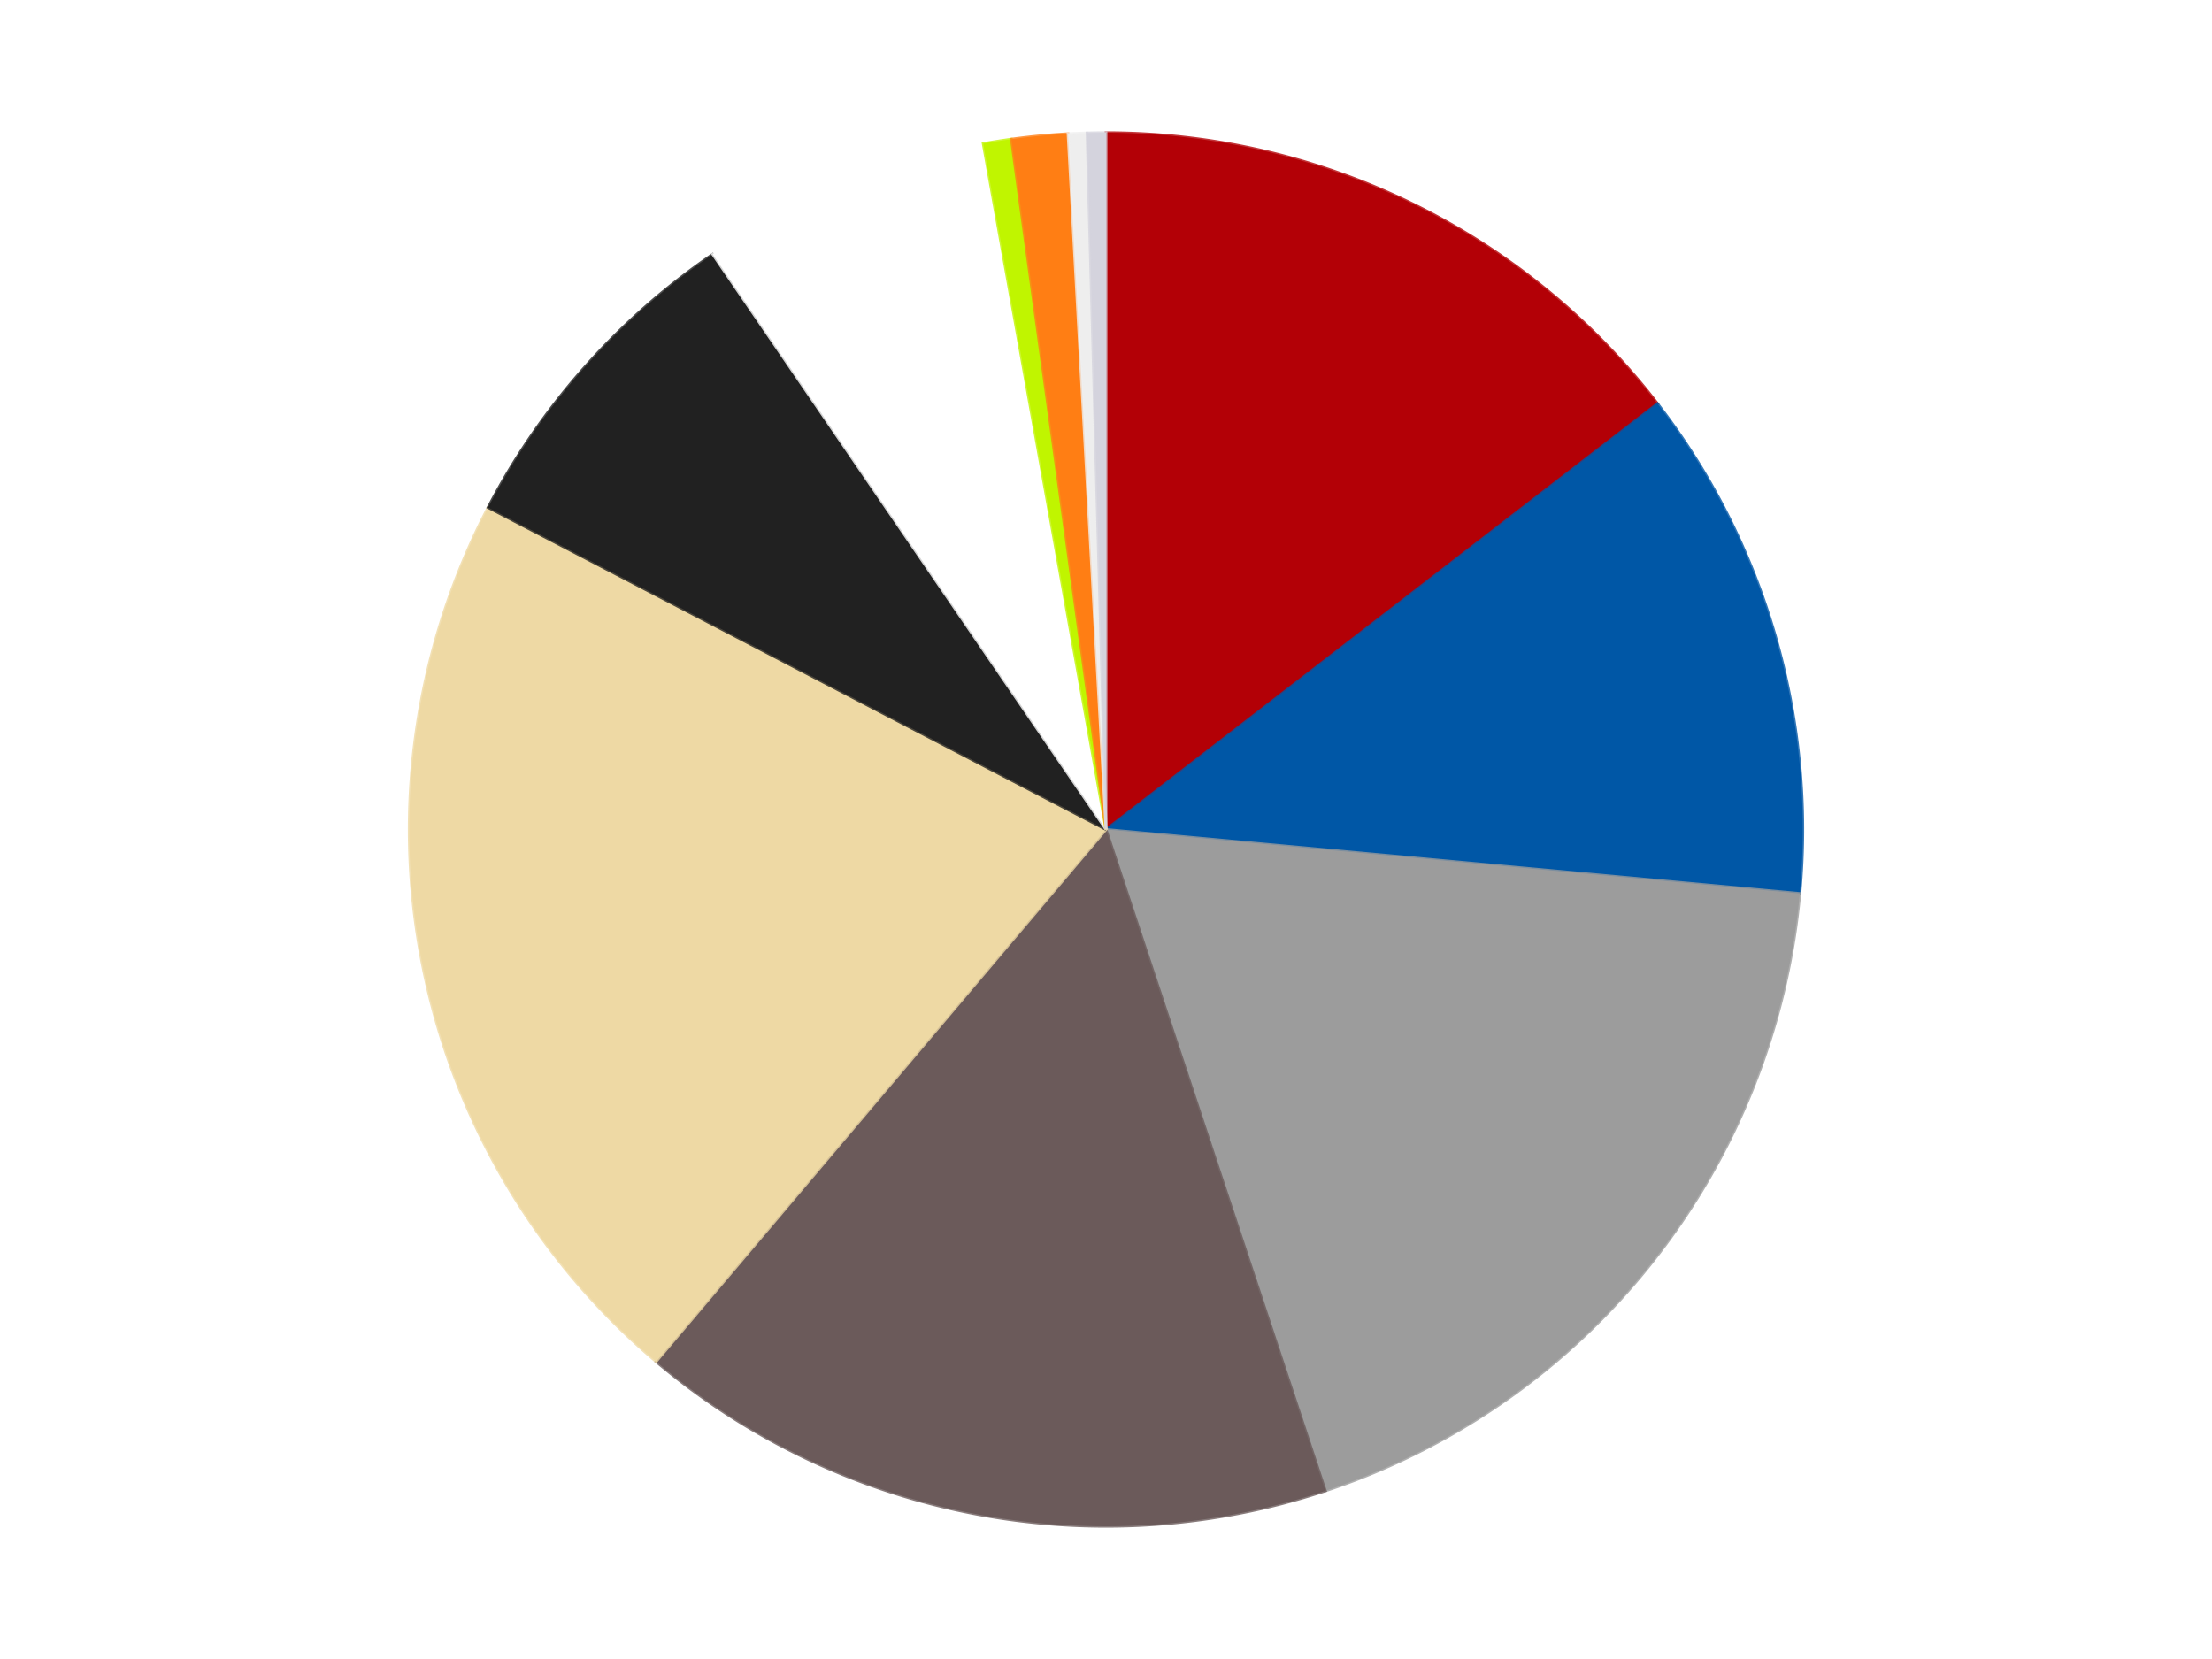
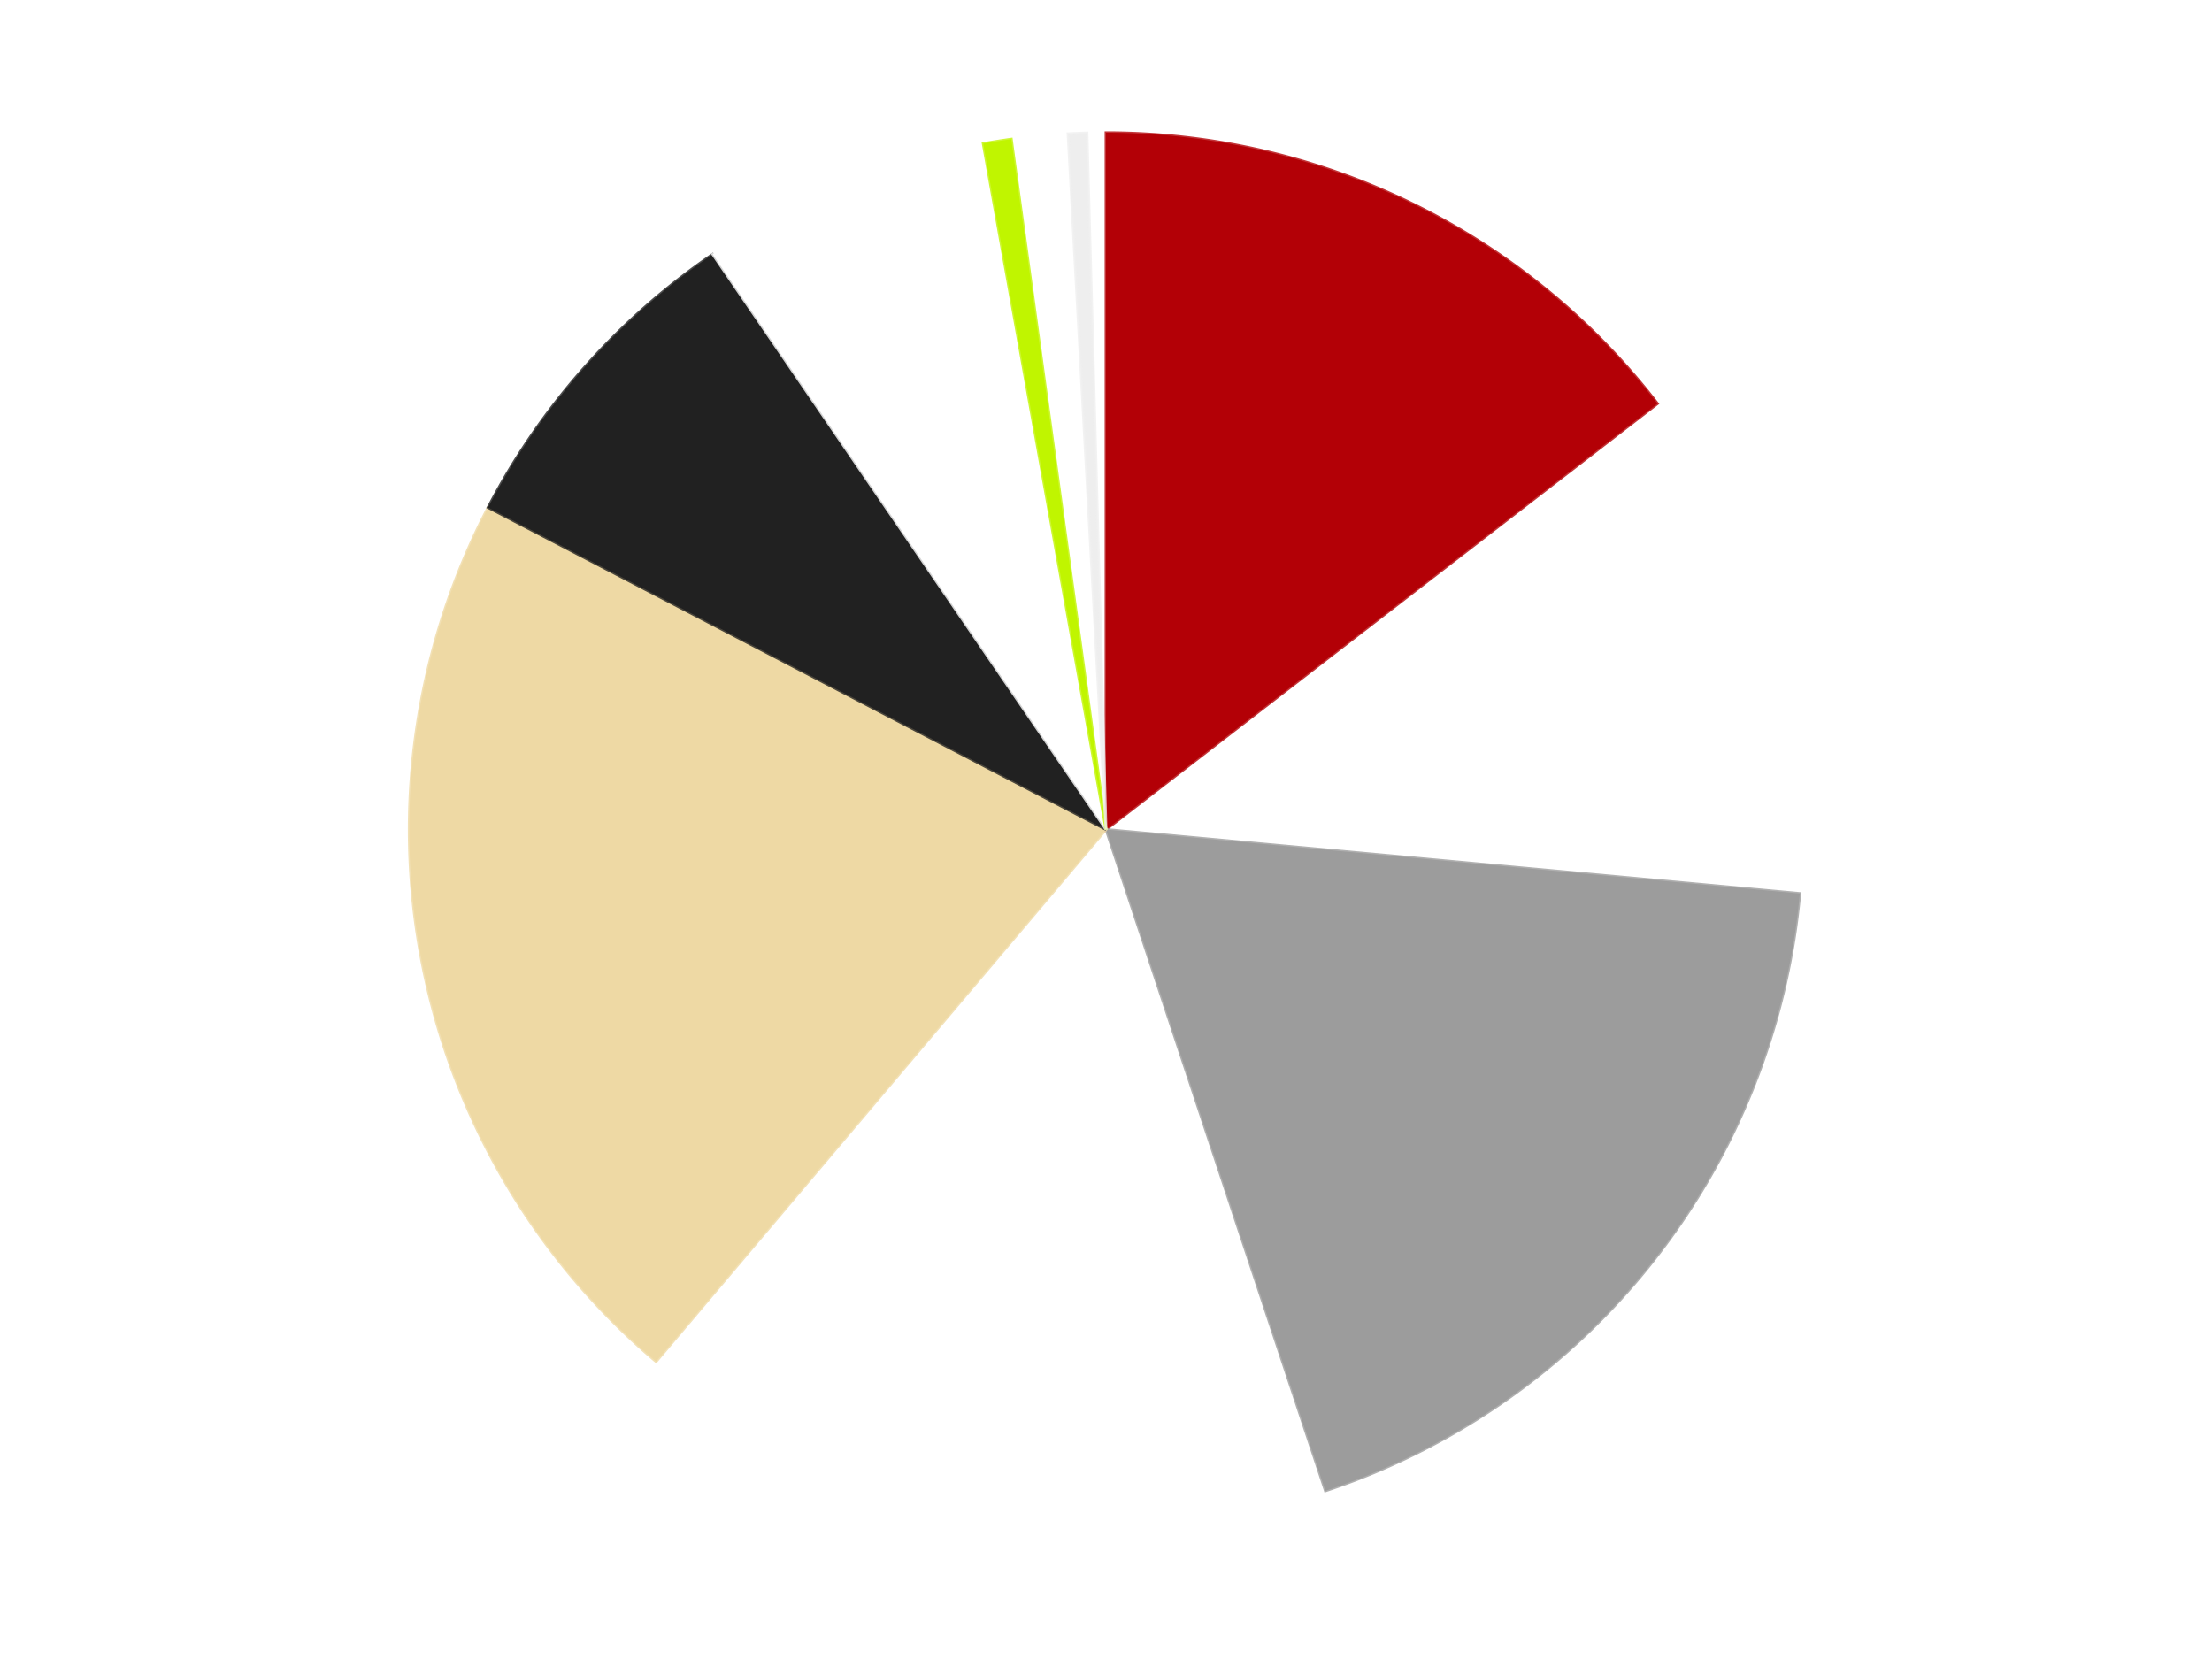
<svg xmlns="http://www.w3.org/2000/svg" xmlns:xlink="http://www.w3.org/1999/xlink" id="chart-cb09ca09-0ade-4017-86e1-6cd19cb1b27a" class="pygal-chart" viewBox="0 0 800 600">
  <defs>
    <style type="text/css">#chart-cb09ca09-0ade-4017-86e1-6cd19cb1b27a{-webkit-user-select:none;-webkit-font-smoothing:antialiased;font-family:Consolas,"Liberation Mono",Menlo,Courier,monospace}#chart-cb09ca09-0ade-4017-86e1-6cd19cb1b27a .title{font-family:Consolas,"Liberation Mono",Menlo,Courier,monospace;font-size:16px}#chart-cb09ca09-0ade-4017-86e1-6cd19cb1b27a .legends .legend text{font-family:Consolas,"Liberation Mono",Menlo,Courier,monospace;font-size:14px}#chart-cb09ca09-0ade-4017-86e1-6cd19cb1b27a .axis text{font-family:Consolas,"Liberation Mono",Menlo,Courier,monospace;font-size:10px}#chart-cb09ca09-0ade-4017-86e1-6cd19cb1b27a .axis text.major{font-family:Consolas,"Liberation Mono",Menlo,Courier,monospace;font-size:10px}#chart-cb09ca09-0ade-4017-86e1-6cd19cb1b27a .text-overlay text.value{font-family:Consolas,"Liberation Mono",Menlo,Courier,monospace;font-size:16px}#chart-cb09ca09-0ade-4017-86e1-6cd19cb1b27a .text-overlay text.label{font-family:Consolas,"Liberation Mono",Menlo,Courier,monospace;font-size:10px}#chart-cb09ca09-0ade-4017-86e1-6cd19cb1b27a .tooltip{font-family:Consolas,"Liberation Mono",Menlo,Courier,monospace;font-size:14px}#chart-cb09ca09-0ade-4017-86e1-6cd19cb1b27a text.no_data{font-family:Consolas,"Liberation Mono",Menlo,Courier,monospace;font-size:64px}
#chart-cb09ca09-0ade-4017-86e1-6cd19cb1b27a{background-color:transparent}#chart-cb09ca09-0ade-4017-86e1-6cd19cb1b27a path,#chart-cb09ca09-0ade-4017-86e1-6cd19cb1b27a line,#chart-cb09ca09-0ade-4017-86e1-6cd19cb1b27a rect,#chart-cb09ca09-0ade-4017-86e1-6cd19cb1b27a circle{-webkit-transition:150ms;-moz-transition:150ms;transition:150ms}#chart-cb09ca09-0ade-4017-86e1-6cd19cb1b27a .graph &gt; .background{fill:transparent}#chart-cb09ca09-0ade-4017-86e1-6cd19cb1b27a .plot &gt; .background{fill:transparent}#chart-cb09ca09-0ade-4017-86e1-6cd19cb1b27a .graph{fill:rgba(0,0,0,.87)}#chart-cb09ca09-0ade-4017-86e1-6cd19cb1b27a text.no_data{fill:rgba(0,0,0,1)}#chart-cb09ca09-0ade-4017-86e1-6cd19cb1b27a .title{fill:rgba(0,0,0,1)}#chart-cb09ca09-0ade-4017-86e1-6cd19cb1b27a .legends .legend text{fill:rgba(0,0,0,.87)}#chart-cb09ca09-0ade-4017-86e1-6cd19cb1b27a .legends .legend:hover text{fill:rgba(0,0,0,1)}#chart-cb09ca09-0ade-4017-86e1-6cd19cb1b27a .axis .line{stroke:rgba(0,0,0,1)}#chart-cb09ca09-0ade-4017-86e1-6cd19cb1b27a .axis .guide.line{stroke:rgba(0,0,0,.54)}#chart-cb09ca09-0ade-4017-86e1-6cd19cb1b27a .axis .major.line{stroke:rgba(0,0,0,.87)}#chart-cb09ca09-0ade-4017-86e1-6cd19cb1b27a .axis text.major{fill:rgba(0,0,0,1)}#chart-cb09ca09-0ade-4017-86e1-6cd19cb1b27a .axis.y .guides:hover .guide.line,#chart-cb09ca09-0ade-4017-86e1-6cd19cb1b27a .line-graph .axis.x .guides:hover .guide.line,#chart-cb09ca09-0ade-4017-86e1-6cd19cb1b27a .stackedline-graph .axis.x .guides:hover .guide.line,#chart-cb09ca09-0ade-4017-86e1-6cd19cb1b27a .xy-graph .axis.x .guides:hover .guide.line{stroke:rgba(0,0,0,1)}#chart-cb09ca09-0ade-4017-86e1-6cd19cb1b27a .axis .guides:hover text{fill:rgba(0,0,0,1)}#chart-cb09ca09-0ade-4017-86e1-6cd19cb1b27a .reactive{fill-opacity:1.0;stroke-opacity:.8;stroke-width:1}#chart-cb09ca09-0ade-4017-86e1-6cd19cb1b27a .ci{stroke:rgba(0,0,0,.87)}#chart-cb09ca09-0ade-4017-86e1-6cd19cb1b27a .reactive.active,#chart-cb09ca09-0ade-4017-86e1-6cd19cb1b27a .active .reactive{fill-opacity:0.6;stroke-opacity:.9;stroke-width:4}#chart-cb09ca09-0ade-4017-86e1-6cd19cb1b27a .ci .reactive.active{stroke-width:1.5}#chart-cb09ca09-0ade-4017-86e1-6cd19cb1b27a .series text{fill:rgba(0,0,0,1)}#chart-cb09ca09-0ade-4017-86e1-6cd19cb1b27a .tooltip rect{fill:transparent;stroke:rgba(0,0,0,1);-webkit-transition:opacity 150ms;-moz-transition:opacity 150ms;transition:opacity 150ms}#chart-cb09ca09-0ade-4017-86e1-6cd19cb1b27a .tooltip .label{fill:rgba(0,0,0,.87)}#chart-cb09ca09-0ade-4017-86e1-6cd19cb1b27a .tooltip .label{fill:rgba(0,0,0,.87)}#chart-cb09ca09-0ade-4017-86e1-6cd19cb1b27a .tooltip .legend{font-size:.8em;fill:rgba(0,0,0,.54)}#chart-cb09ca09-0ade-4017-86e1-6cd19cb1b27a .tooltip .x_label{font-size:.6em;fill:rgba(0,0,0,1)}#chart-cb09ca09-0ade-4017-86e1-6cd19cb1b27a .tooltip .xlink{font-size:.5em;text-decoration:underline}#chart-cb09ca09-0ade-4017-86e1-6cd19cb1b27a .tooltip .value{font-size:1.5em}#chart-cb09ca09-0ade-4017-86e1-6cd19cb1b27a .bound{font-size:.5em}#chart-cb09ca09-0ade-4017-86e1-6cd19cb1b27a .max-value{font-size:.75em;fill:rgba(0,0,0,.54)}#chart-cb09ca09-0ade-4017-86e1-6cd19cb1b27a .map-element{fill:transparent;stroke:rgba(0,0,0,.54) !important}#chart-cb09ca09-0ade-4017-86e1-6cd19cb1b27a .map-element .reactive{fill-opacity:inherit;stroke-opacity:inherit}#chart-cb09ca09-0ade-4017-86e1-6cd19cb1b27a .color-0,#chart-cb09ca09-0ade-4017-86e1-6cd19cb1b27a .color-0 a:visited{stroke:#F44336;fill:#F44336}#chart-cb09ca09-0ade-4017-86e1-6cd19cb1b27a .color-1,#chart-cb09ca09-0ade-4017-86e1-6cd19cb1b27a .color-1 a:visited{stroke:#3F51B5;fill:#3F51B5}#chart-cb09ca09-0ade-4017-86e1-6cd19cb1b27a .color-2,#chart-cb09ca09-0ade-4017-86e1-6cd19cb1b27a .color-2 a:visited{stroke:#009688;fill:#009688}#chart-cb09ca09-0ade-4017-86e1-6cd19cb1b27a .color-3,#chart-cb09ca09-0ade-4017-86e1-6cd19cb1b27a .color-3 a:visited{stroke:#FFC107;fill:#FFC107}#chart-cb09ca09-0ade-4017-86e1-6cd19cb1b27a .color-4,#chart-cb09ca09-0ade-4017-86e1-6cd19cb1b27a .color-4 a:visited{stroke:#FF5722;fill:#FF5722}#chart-cb09ca09-0ade-4017-86e1-6cd19cb1b27a .color-5,#chart-cb09ca09-0ade-4017-86e1-6cd19cb1b27a .color-5 a:visited{stroke:#9C27B0;fill:#9C27B0}#chart-cb09ca09-0ade-4017-86e1-6cd19cb1b27a .color-6,#chart-cb09ca09-0ade-4017-86e1-6cd19cb1b27a .color-6 a:visited{stroke:#03A9F4;fill:#03A9F4}#chart-cb09ca09-0ade-4017-86e1-6cd19cb1b27a .color-7,#chart-cb09ca09-0ade-4017-86e1-6cd19cb1b27a .color-7 a:visited{stroke:#8BC34A;fill:#8BC34A}#chart-cb09ca09-0ade-4017-86e1-6cd19cb1b27a .color-8,#chart-cb09ca09-0ade-4017-86e1-6cd19cb1b27a .color-8 a:visited{stroke:#FF9800;fill:#FF9800}#chart-cb09ca09-0ade-4017-86e1-6cd19cb1b27a .color-9,#chart-cb09ca09-0ade-4017-86e1-6cd19cb1b27a .color-9 a:visited{stroke:#E91E63;fill:#E91E63}#chart-cb09ca09-0ade-4017-86e1-6cd19cb1b27a .color-10,#chart-cb09ca09-0ade-4017-86e1-6cd19cb1b27a .color-10 a:visited{stroke:#2196F3;fill:#2196F3}#chart-cb09ca09-0ade-4017-86e1-6cd19cb1b27a .text-overlay .color-0 text{fill:black}#chart-cb09ca09-0ade-4017-86e1-6cd19cb1b27a .text-overlay .color-1 text{fill:black}#chart-cb09ca09-0ade-4017-86e1-6cd19cb1b27a .text-overlay .color-2 text{fill:black}#chart-cb09ca09-0ade-4017-86e1-6cd19cb1b27a .text-overlay .color-3 text{fill:black}#chart-cb09ca09-0ade-4017-86e1-6cd19cb1b27a .text-overlay .color-4 text{fill:black}#chart-cb09ca09-0ade-4017-86e1-6cd19cb1b27a .text-overlay .color-5 text{fill:black}#chart-cb09ca09-0ade-4017-86e1-6cd19cb1b27a .text-overlay .color-6 text{fill:black}#chart-cb09ca09-0ade-4017-86e1-6cd19cb1b27a .text-overlay .color-7 text{fill:black}#chart-cb09ca09-0ade-4017-86e1-6cd19cb1b27a .text-overlay .color-8 text{fill:black}#chart-cb09ca09-0ade-4017-86e1-6cd19cb1b27a .text-overlay .color-9 text{fill:black}#chart-cb09ca09-0ade-4017-86e1-6cd19cb1b27a .text-overlay .color-10 text{fill:black}
#chart-cb09ca09-0ade-4017-86e1-6cd19cb1b27a text.no_data{text-anchor:middle}#chart-cb09ca09-0ade-4017-86e1-6cd19cb1b27a .guide.line{fill:none}#chart-cb09ca09-0ade-4017-86e1-6cd19cb1b27a .centered{text-anchor:middle}#chart-cb09ca09-0ade-4017-86e1-6cd19cb1b27a .title{text-anchor:middle}#chart-cb09ca09-0ade-4017-86e1-6cd19cb1b27a .legends .legend text{fill-opacity:1}#chart-cb09ca09-0ade-4017-86e1-6cd19cb1b27a .axis.x text{text-anchor:middle}#chart-cb09ca09-0ade-4017-86e1-6cd19cb1b27a .axis.x:not(.web) text[transform]{text-anchor:start}#chart-cb09ca09-0ade-4017-86e1-6cd19cb1b27a .axis.x:not(.web) text[transform].backwards{text-anchor:end}#chart-cb09ca09-0ade-4017-86e1-6cd19cb1b27a .axis.y text{text-anchor:end}#chart-cb09ca09-0ade-4017-86e1-6cd19cb1b27a .axis.y text[transform].backwards{text-anchor:start}#chart-cb09ca09-0ade-4017-86e1-6cd19cb1b27a .axis.y2 text{text-anchor:start}#chart-cb09ca09-0ade-4017-86e1-6cd19cb1b27a .axis.y2 text[transform].backwards{text-anchor:end}#chart-cb09ca09-0ade-4017-86e1-6cd19cb1b27a .axis .guide.line{stroke-dasharray:4,4;stroke:black}#chart-cb09ca09-0ade-4017-86e1-6cd19cb1b27a .axis .major.guide.line{stroke-dasharray:6,6;stroke:black}#chart-cb09ca09-0ade-4017-86e1-6cd19cb1b27a .horizontal .axis.y .guide.line,#chart-cb09ca09-0ade-4017-86e1-6cd19cb1b27a .horizontal .axis.y2 .guide.line,#chart-cb09ca09-0ade-4017-86e1-6cd19cb1b27a .vertical .axis.x .guide.line{opacity:0}#chart-cb09ca09-0ade-4017-86e1-6cd19cb1b27a .horizontal .axis.always_show .guide.line,#chart-cb09ca09-0ade-4017-86e1-6cd19cb1b27a .vertical .axis.always_show .guide.line{opacity:1 !important}#chart-cb09ca09-0ade-4017-86e1-6cd19cb1b27a .axis.y .guides:hover .guide.line,#chart-cb09ca09-0ade-4017-86e1-6cd19cb1b27a .axis.y2 .guides:hover .guide.line,#chart-cb09ca09-0ade-4017-86e1-6cd19cb1b27a .axis.x .guides:hover .guide.line{opacity:1}#chart-cb09ca09-0ade-4017-86e1-6cd19cb1b27a .axis .guides:hover text{opacity:1}#chart-cb09ca09-0ade-4017-86e1-6cd19cb1b27a .nofill{fill:none}#chart-cb09ca09-0ade-4017-86e1-6cd19cb1b27a .subtle-fill{fill-opacity:.2}#chart-cb09ca09-0ade-4017-86e1-6cd19cb1b27a .dot{stroke-width:1px;fill-opacity:1;stroke-opacity:1}#chart-cb09ca09-0ade-4017-86e1-6cd19cb1b27a .dot.active{stroke-width:5px}#chart-cb09ca09-0ade-4017-86e1-6cd19cb1b27a .dot.negative{fill:transparent}#chart-cb09ca09-0ade-4017-86e1-6cd19cb1b27a text,#chart-cb09ca09-0ade-4017-86e1-6cd19cb1b27a tspan{stroke:none !important}#chart-cb09ca09-0ade-4017-86e1-6cd19cb1b27a .series text.active{opacity:1}#chart-cb09ca09-0ade-4017-86e1-6cd19cb1b27a .tooltip rect{fill-opacity:.95;stroke-width:.5}#chart-cb09ca09-0ade-4017-86e1-6cd19cb1b27a .tooltip text{fill-opacity:1}#chart-cb09ca09-0ade-4017-86e1-6cd19cb1b27a .showable{visibility:hidden}#chart-cb09ca09-0ade-4017-86e1-6cd19cb1b27a .showable.shown{visibility:visible}#chart-cb09ca09-0ade-4017-86e1-6cd19cb1b27a .gauge-background{fill:rgba(229,229,229,1);stroke:none}#chart-cb09ca09-0ade-4017-86e1-6cd19cb1b27a .bg-lines{stroke:transparent;stroke-width:2px}</style>
    <script type="text/javascript">window.pygal = window.pygal || {};window.pygal.config = window.pygal.config || {};window.pygal.config['cb09ca09-0ade-4017-86e1-6cd19cb1b27a'] = {"allow_interruptions": false, "box_mode": "extremes", "classes": ["pygal-chart"], "css": ["file://style.css", "file://graph.css"], "defs": [], "disable_xml_declaration": false, "dots_size": 2.5, "dynamic_print_values": false, "explicit_size": false, "fill": false, "force_uri_protocol": "https", "formatter": null, "half_pie": false, "height": 600, "include_x_axis": false, "inner_radius": 0, "interpolate": null, "interpolation_parameters": {}, "interpolation_precision": 250, "inverse_y_axis": false, "js": ["//kozea.github.io/pygal.js/2.0.x/pygal-tooltips.min.js"], "legend_at_bottom": false, "legend_at_bottom_columns": null, "legend_box_size": 12, "logarithmic": false, "margin": 20, "margin_bottom": null, "margin_left": null, "margin_right": null, "margin_top": null, "max_scale": 16, "min_scale": 4, "missing_value_fill_truncation": "x", "no_data_text": "No data", "no_prefix": false, "order_min": null, "pretty_print": false, "print_labels": false, "print_values": false, "print_values_position": "center", "print_zeroes": true, "range": null, "rounded_bars": null, "secondary_range": null, "show_dots": true, "show_legend": false, "show_minor_x_labels": true, "show_minor_y_labels": true, "show_only_major_dots": false, "show_x_guides": false, "show_x_labels": true, "show_y_guides": true, "show_y_labels": true, "spacing": 10, "stack_from_top": false, "strict": false, "stroke": true, "stroke_style": null, "style": {"background": "transparent", "ci_colors": [], "colors": ["#F44336", "#3F51B5", "#009688", "#FFC107", "#FF5722", "#9C27B0", "#03A9F4", "#8BC34A", "#FF9800", "#E91E63", "#2196F3", "#4CAF50", "#FFEB3B", "#673AB7", "#00BCD4", "#CDDC39", "#9E9E9E", "#607D8B"], "dot_opacity": "1", "font_family": "Consolas, \"Liberation Mono\", Menlo, Courier, monospace", "foreground": "rgba(0, 0, 0, .87)", "foreground_strong": "rgba(0, 0, 0, 1)", "foreground_subtle": "rgba(0, 0, 0, .54)", "guide_stroke_color": "black", "guide_stroke_dasharray": "4,4", "label_font_family": "Consolas, \"Liberation Mono\", Menlo, Courier, monospace", "label_font_size": 10, "legend_font_family": "Consolas, \"Liberation Mono\", Menlo, Courier, monospace", "legend_font_size": 14, "major_guide_stroke_color": "black", "major_guide_stroke_dasharray": "6,6", "major_label_font_family": "Consolas, \"Liberation Mono\", Menlo, Courier, monospace", "major_label_font_size": 10, "no_data_font_family": "Consolas, \"Liberation Mono\", Menlo, Courier, monospace", "no_data_font_size": 64, "opacity": "1.0", "opacity_hover": "0.6", "plot_background": "transparent", "stroke_opacity": ".8", "stroke_opacity_hover": ".9", "stroke_width": "1", "stroke_width_hover": "4", "title_font_family": "Consolas, \"Liberation Mono\", Menlo, Courier, monospace", "title_font_size": 16, "tooltip_font_family": "Consolas, \"Liberation Mono\", Menlo, Courier, monospace", "tooltip_font_size": 14, "transition": "150ms", "value_background": "rgba(229, 229, 229, 1)", "value_colors": [], "value_font_family": "Consolas, \"Liberation Mono\", Menlo, Courier, monospace", "value_font_size": 16, "value_label_font_family": "Consolas, \"Liberation Mono\", Menlo, Courier, monospace", "value_label_font_size": 10}, "title": null, "tooltip_border_radius": 0, "tooltip_fancy_mode": true, "truncate_label": null, "truncate_legend": null, "width": 800, "x_label_rotation": 0, "x_labels": null, "x_labels_major": null, "x_labels_major_count": null, "x_labels_major_every": null, "x_title": null, "xrange": null, "y_label_rotation": 0, "y_labels": null, "y_labels_major": null, "y_labels_major_count": null, "y_labels_major_every": null, "y_title": null, "zero": 0, "legends": ["Red", "Blue", "Light Gray", "Dark Gray", "Tan", "Black", "White", "Trans-Neon Green", "Orange", "Trans-Clear", "Milky White"]}</script>
    <script type="text/javascript" xlink:href="https://kozea.github.io/pygal.js/2.0.x/pygal-tooltips.min.js" />
  </defs>
  <title>Pygal</title>
  <g class="graph pie-graph vertical">
    <rect x="0" y="0" width="800" height="600" class="background" />
    <g transform="translate(20, 20)" class="plot">
-       <rect x="0" y="0" width="760" height="560" class="background" />
      <g class="series serie-0 color-0">
        <g class="slices">
          <g class="slice" style="fill: #B30006; stroke: #B30006">
            <path d="M380 28 A252 252 0 0 1 579.445 125.968 L380 280 A0 0 0 0 0 380 280 z" class="slice reactive tooltip-trigger" />
            <desc class="value">67</desc>
            <desc class="x centered">435.55182453245885</desc>
            <desc class="y centered">166.90714084826175</desc>
          </g>
        </g>
      </g>
      <g class="series serie-1 color-1">
        <g class="slices">
          <g class="slice" style="fill: #0057A6; stroke: #0057A6">
-             <path d="M579.445 125.968 A252 252 0 0 1 630.934 303.151 L380 280 A0 0 0 0 0 380 280 z" class="slice reactive tooltip-trigger" />
            <desc class="value">55</desc>
            <desc class="x centered">500.994608538903</desc>
            <desc class="y centered">244.8388750959582</desc>
          </g>
        </g>
      </g>
      <g class="series serie-2 color-2">
        <g class="slices">
          <g class="slice" style="fill: #9C9C9C; stroke: #9C9C9C">
            <path d="M630.934 303.151 A252 252 0 0 1 459.341 519.184 L380 280 A0 0 0 0 0 380 280 z" class="slice reactive tooltip-trigger" />
            <desc class="value">85</desc>
            <desc class="x centered">478.66354099483834</desc>
            <desc class="y centered">358.367759176589</desc>
          </g>
        </g>
      </g>
      <g class="series serie-3 color-3">
        <g class="slices">
          <g class="slice" style="fill: #6B5A5A; stroke: #6B5A5A">
-             <path d="M459.341 519.184 A252 252 0 0 1 217.288 472.429 L380 280 A0 0 0 0 0 380 280 z" class="slice reactive tooltip-trigger" />
            <desc class="value">75</desc>
            <desc class="x centered">356.10324588113286</desc>
            <desc class="y centered">403.7131567076938</desc>
          </g>
        </g>
      </g>
      <g class="series serie-4 color-4">
        <g class="slices">
          <g class="slice" style="fill: #EED9A4; stroke: #EED9A4">
            <path d="M217.288 472.429 A252 252 0 0 1 156.528 163.534 L380 280 A0 0 0 0 0 380 280 z" class="slice reactive tooltip-trigger" />
            <desc class="value">99</desc>
            <desc class="x centered">256.3689863169634</desc>
            <desc class="y centered">304.3181507459924</desc>
          </g>
        </g>
      </g>
      <g class="series serie-5 color-5">
        <g class="slices">
          <g class="slice" style="fill: #212121; stroke: #212121">
            <path d="M156.528 163.534 A252 252 0 0 1 237.773 71.972 L380 280 A0 0 0 0 0 380 280 z" class="slice reactive tooltip-trigger" />
            <desc class="value">36</desc>
            <desc class="x centered">285.75337425929195</desc>
            <desc class="y centered">196.37241163054557</desc>
          </g>
        </g>
      </g>
      <g class="series serie-6 color-6">
        <g class="slices">
          <g class="slice" style="fill: #FFFFFF; stroke: #FFFFFF">
            <path d="M237.773 71.972 A252 252 0 0 1 335.583 31.945 L380 280 A0 0 0 0 0 380 280 z" class="slice reactive tooltip-trigger" />
            <desc class="value">31</desc>
            <desc class="x centered">332.27813289485835</desc>
            <desc class="y centered">163.38686437626677</desc>
          </g>
        </g>
      </g>
      <g class="series serie-7 color-7">
        <g class="slices">
          <g class="slice" style="fill: #C0F500; stroke: #C0F500">
            <path d="M335.583 31.945 A252 252 0 0 1 345.76 30.337 L380 280 A0 0 0 0 0 380 280 z" class="slice reactive tooltip-trigger" />
            <desc class="value">3</desc>
            <desc class="x centered">360.331662801999</desc>
            <desc class="y centered">155.5445601355018</desc>
          </g>
        </g>
      </g>
      <g class="series serie-8 color-8">
        <g class="slices">
          <g class="slice" style="fill: #FF7E14; stroke: #FF7E14">
-             <path d="M345.76 30.337 A252 252 0 0 1 366.268 28.374 L380 280 A0 0 0 0 0 380 280 z" class="slice reactive tooltip-trigger" />
            <desc class="value">6</desc>
            <desc class="x centered">367.99703672357157</desc>
            <desc class="y centered">154.57301377859426</desc>
          </g>
        </g>
      </g>
      <g class="series serie-9 color-9">
        <g class="slices">
          <g class="slice" style="fill: #EEEEEE; stroke: #EEEEEE">
            <path d="M366.268 28.374 A252 252 0 0 1 373.132 28.094 L380 280 A0 0 0 0 0 380 280 z" class="slice reactive tooltip-trigger" />
            <desc class="value">2</desc>
            <desc class="x centered">374.84949607267</desc>
            <desc class="y centered">154.105312624819</desc>
          </g>
        </g>
      </g>
      <g class="series serie-10 color-10">
        <g class="slices">
          <g class="slice" style="fill: #d4d3dd; stroke: #d4d3dd">
-             <path d="M373.132 28.094 A252 252 0 0 1 380 28 L380 280 A0 0 0 0 0 380 280 z" class="slice reactive tooltip-trigger" />
            <desc class="value">2</desc>
            <desc class="x centered">378.2827400473819</desc>
            <desc class="y centered">154.01170285199052</desc>
          </g>
        </g>
      </g>
    </g>
    <g class="titles" />
    <g transform="translate(20, 20)" class="plot overlay">
      <g class="series serie-0 color-0" />
      <g class="series serie-1 color-1" />
      <g class="series serie-2 color-2" />
      <g class="series serie-3 color-3" />
      <g class="series serie-4 color-4" />
      <g class="series serie-5 color-5" />
      <g class="series serie-6 color-6" />
      <g class="series serie-7 color-7" />
      <g class="series serie-8 color-8" />
      <g class="series serie-9 color-9" />
      <g class="series serie-10 color-10" />
    </g>
    <g transform="translate(20, 20)" class="plot text-overlay">
      <g class="series serie-0 color-0" />
      <g class="series serie-1 color-1" />
      <g class="series serie-2 color-2" />
      <g class="series serie-3 color-3" />
      <g class="series serie-4 color-4" />
      <g class="series serie-5 color-5" />
      <g class="series serie-6 color-6" />
      <g class="series serie-7 color-7" />
      <g class="series serie-8 color-8" />
      <g class="series serie-9 color-9" />
      <g class="series serie-10 color-10" />
    </g>
    <g transform="translate(20, 20)" class="plot tooltip-overlay">
      <g transform="translate(0 0)" style="opacity: 0" class="tooltip">
        <rect rx="0" ry="0" width="0" height="0" class="tooltip-box" />
        <g class="text" />
      </g>
    </g>
  </g>
</svg>